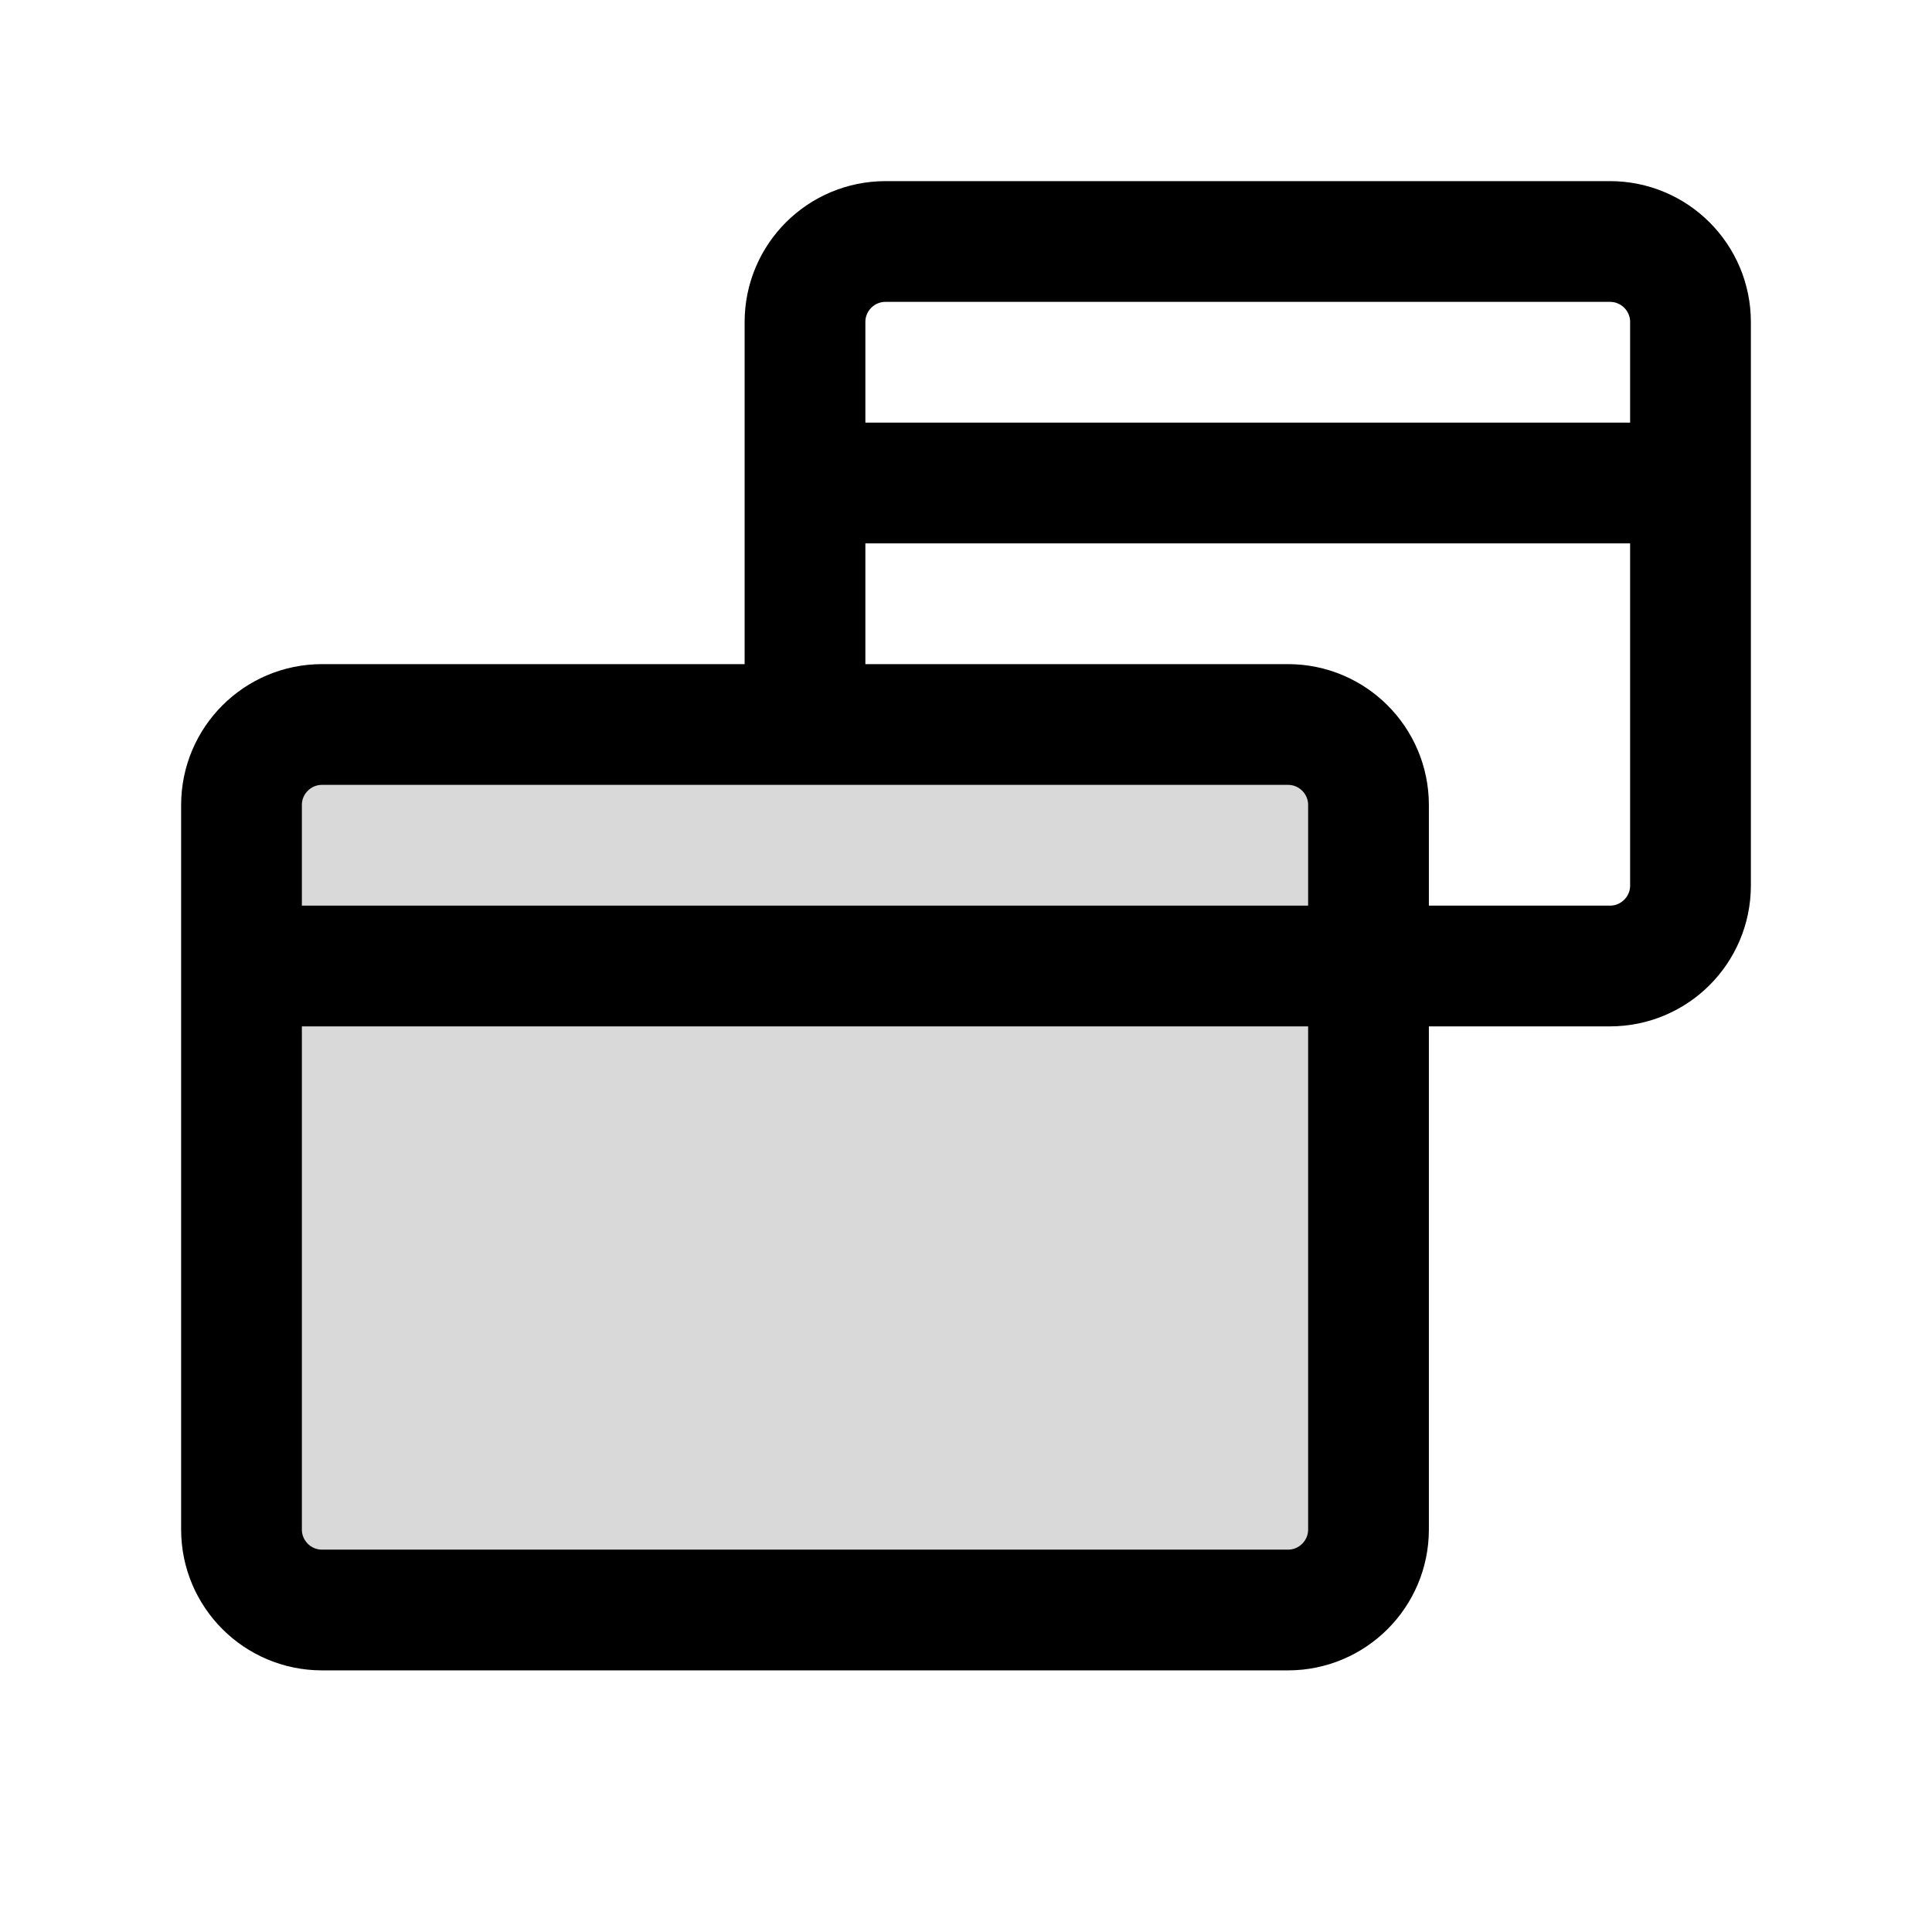
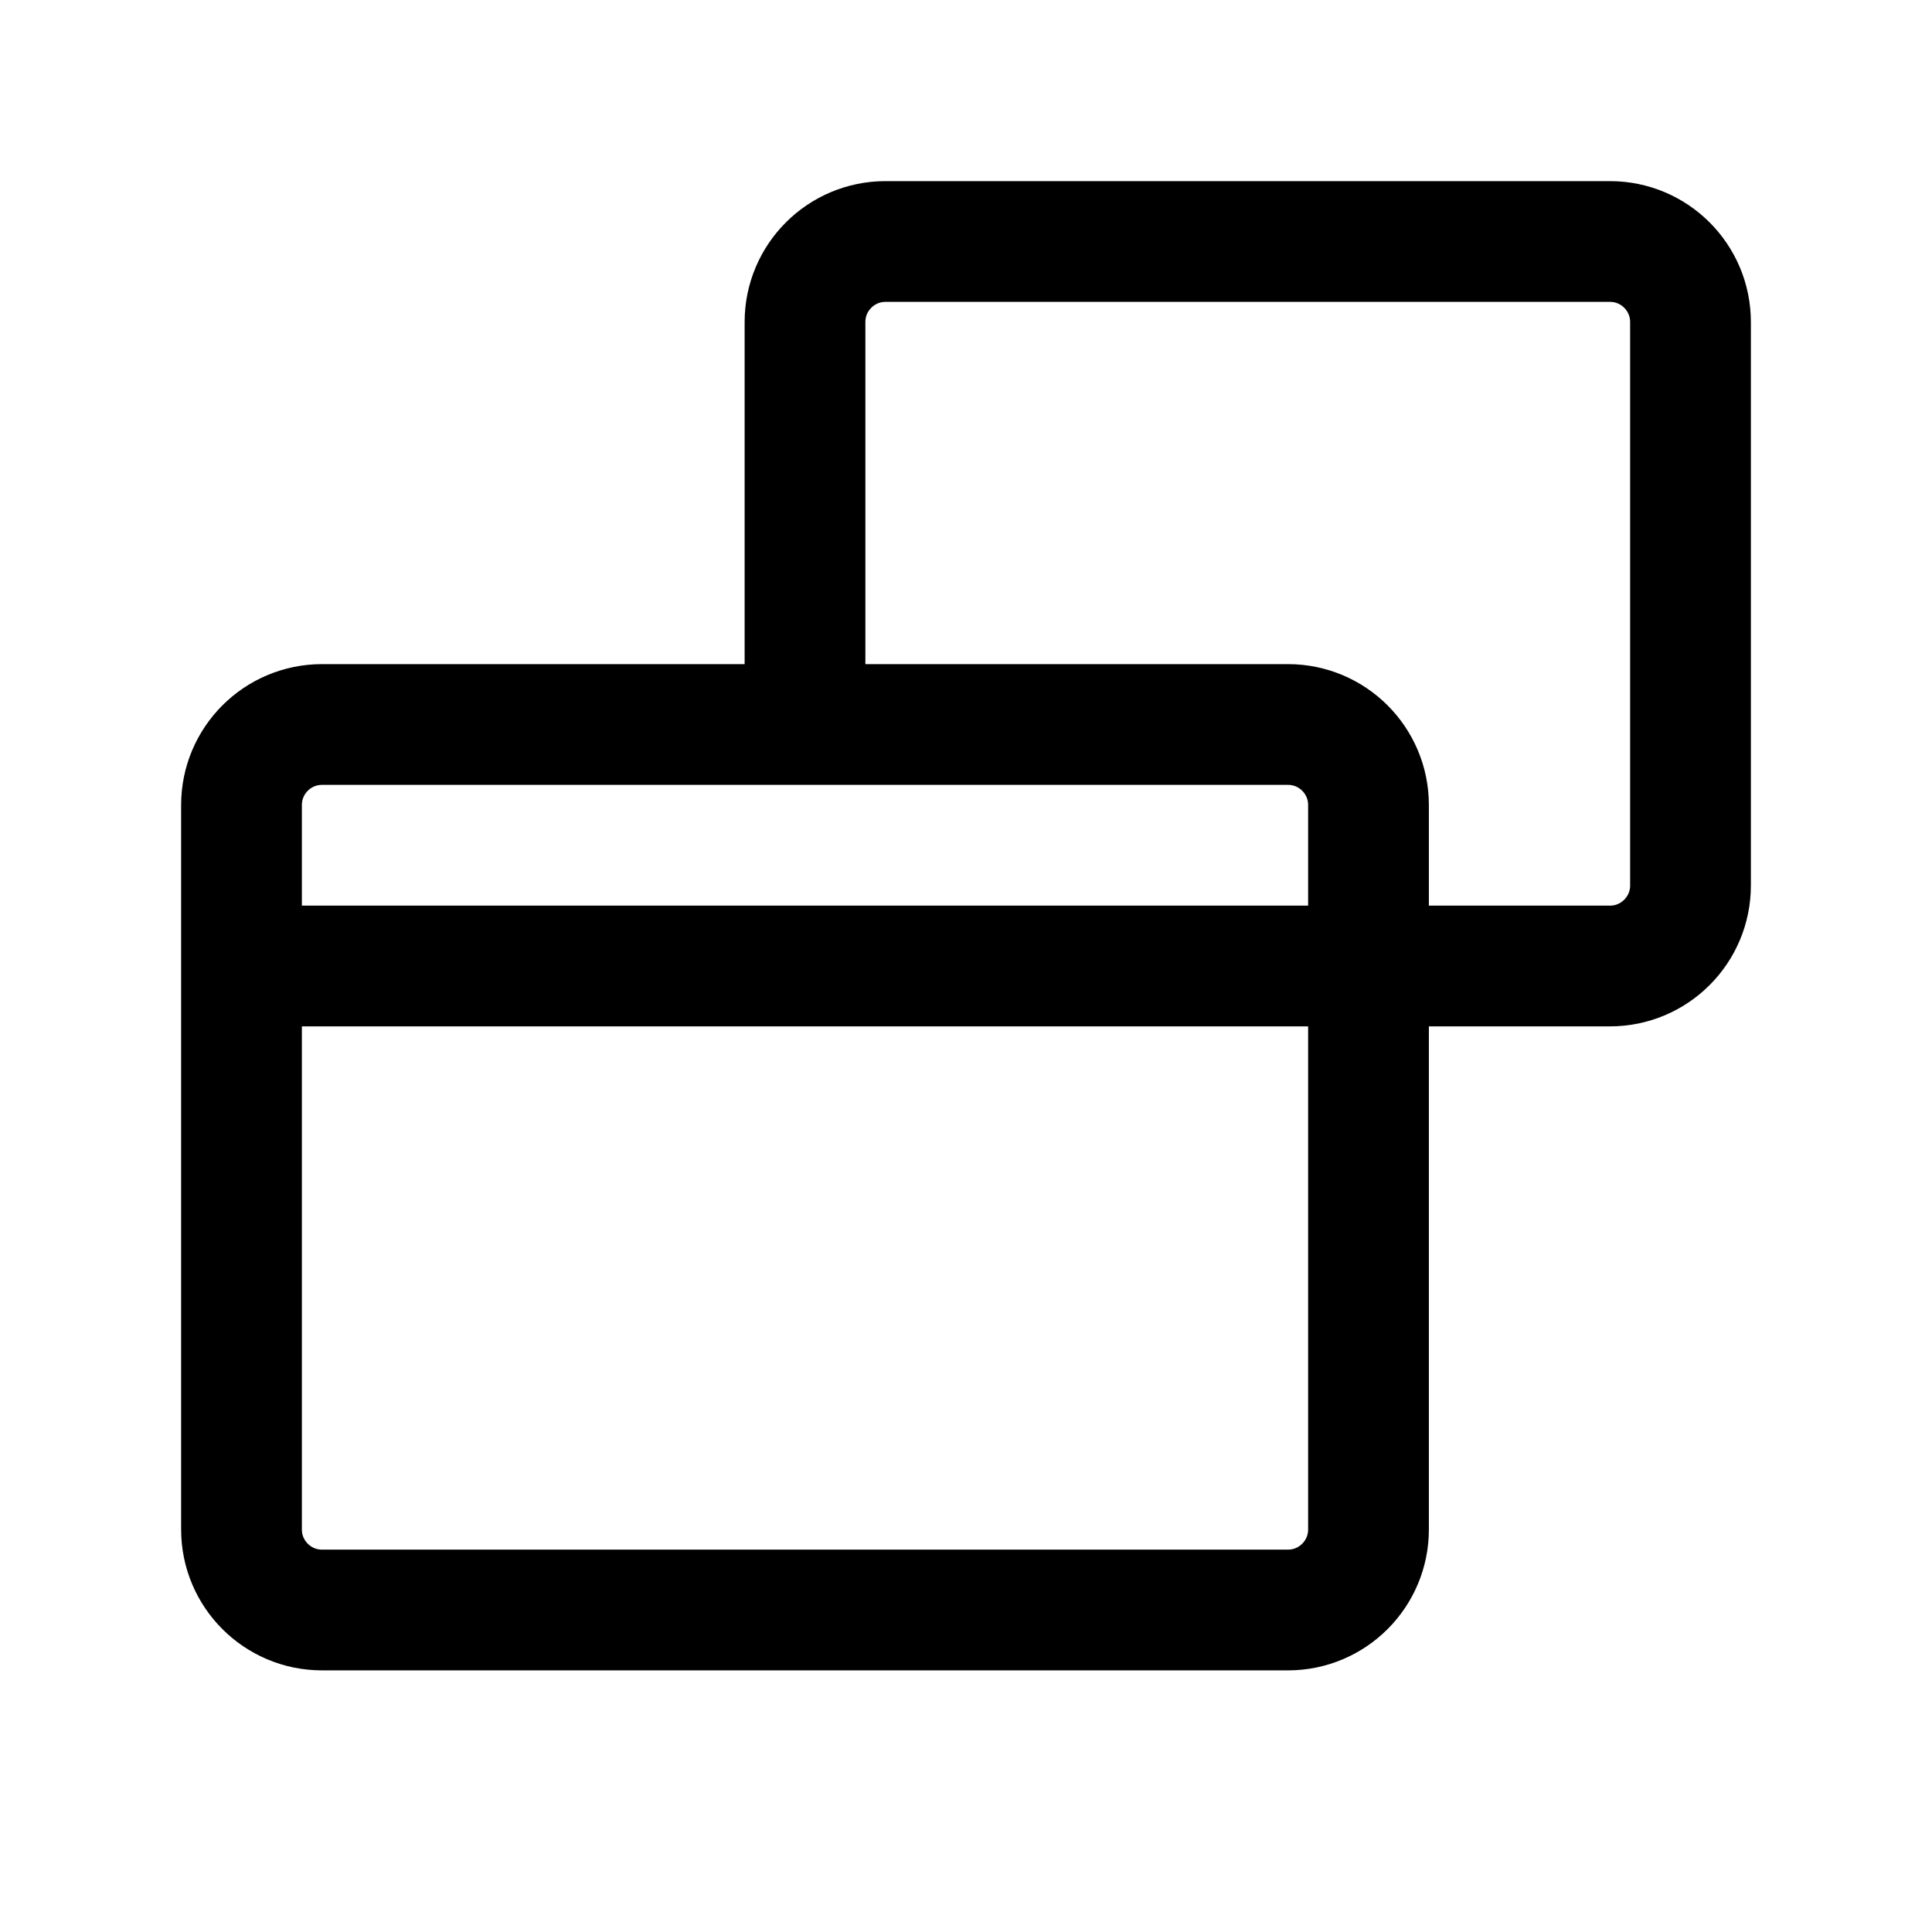
<svg xmlns="http://www.w3.org/2000/svg" width="800px" height="800px" viewBox="0 0 24 24" fill="none">
-   <path opacity="0.15" d="M3 10C3 9.448 3.448 9 4 9H16C16.552 9 17 9.448 17 10V19C17 19.552 16.552 20 16 20H4C3.448 20 3 19.552 3 19V10Z" fill="#000000" />
-   <path d="M3 12H20C20.552 12 21 11.552 21 11V4C21 3.448 20.552 3 20 3H11C10.448 3 10 3.448 10 4V9M21 6H10M4 9H16C16.552 9 17 9.448 17 10V19C17 19.552 16.552 20 16 20H4C3.448 20 3 19.552 3 19V10C3 9.448 3.448 9 4 9Z" stroke="#000000" stroke-width="1.5" stroke-linecap="round" stroke-linejoin="round" />
+   <path d="M3 12H20C20.552 12 21 11.552 21 11V4C21 3.448 20.552 3 20 3H11C10.448 3 10 3.448 10 4V9M21 6M4 9H16C16.552 9 17 9.448 17 10V19C17 19.552 16.552 20 16 20H4C3.448 20 3 19.552 3 19V10C3 9.448 3.448 9 4 9Z" stroke="#000000" stroke-width="1.5" stroke-linecap="round" stroke-linejoin="round" />
</svg>